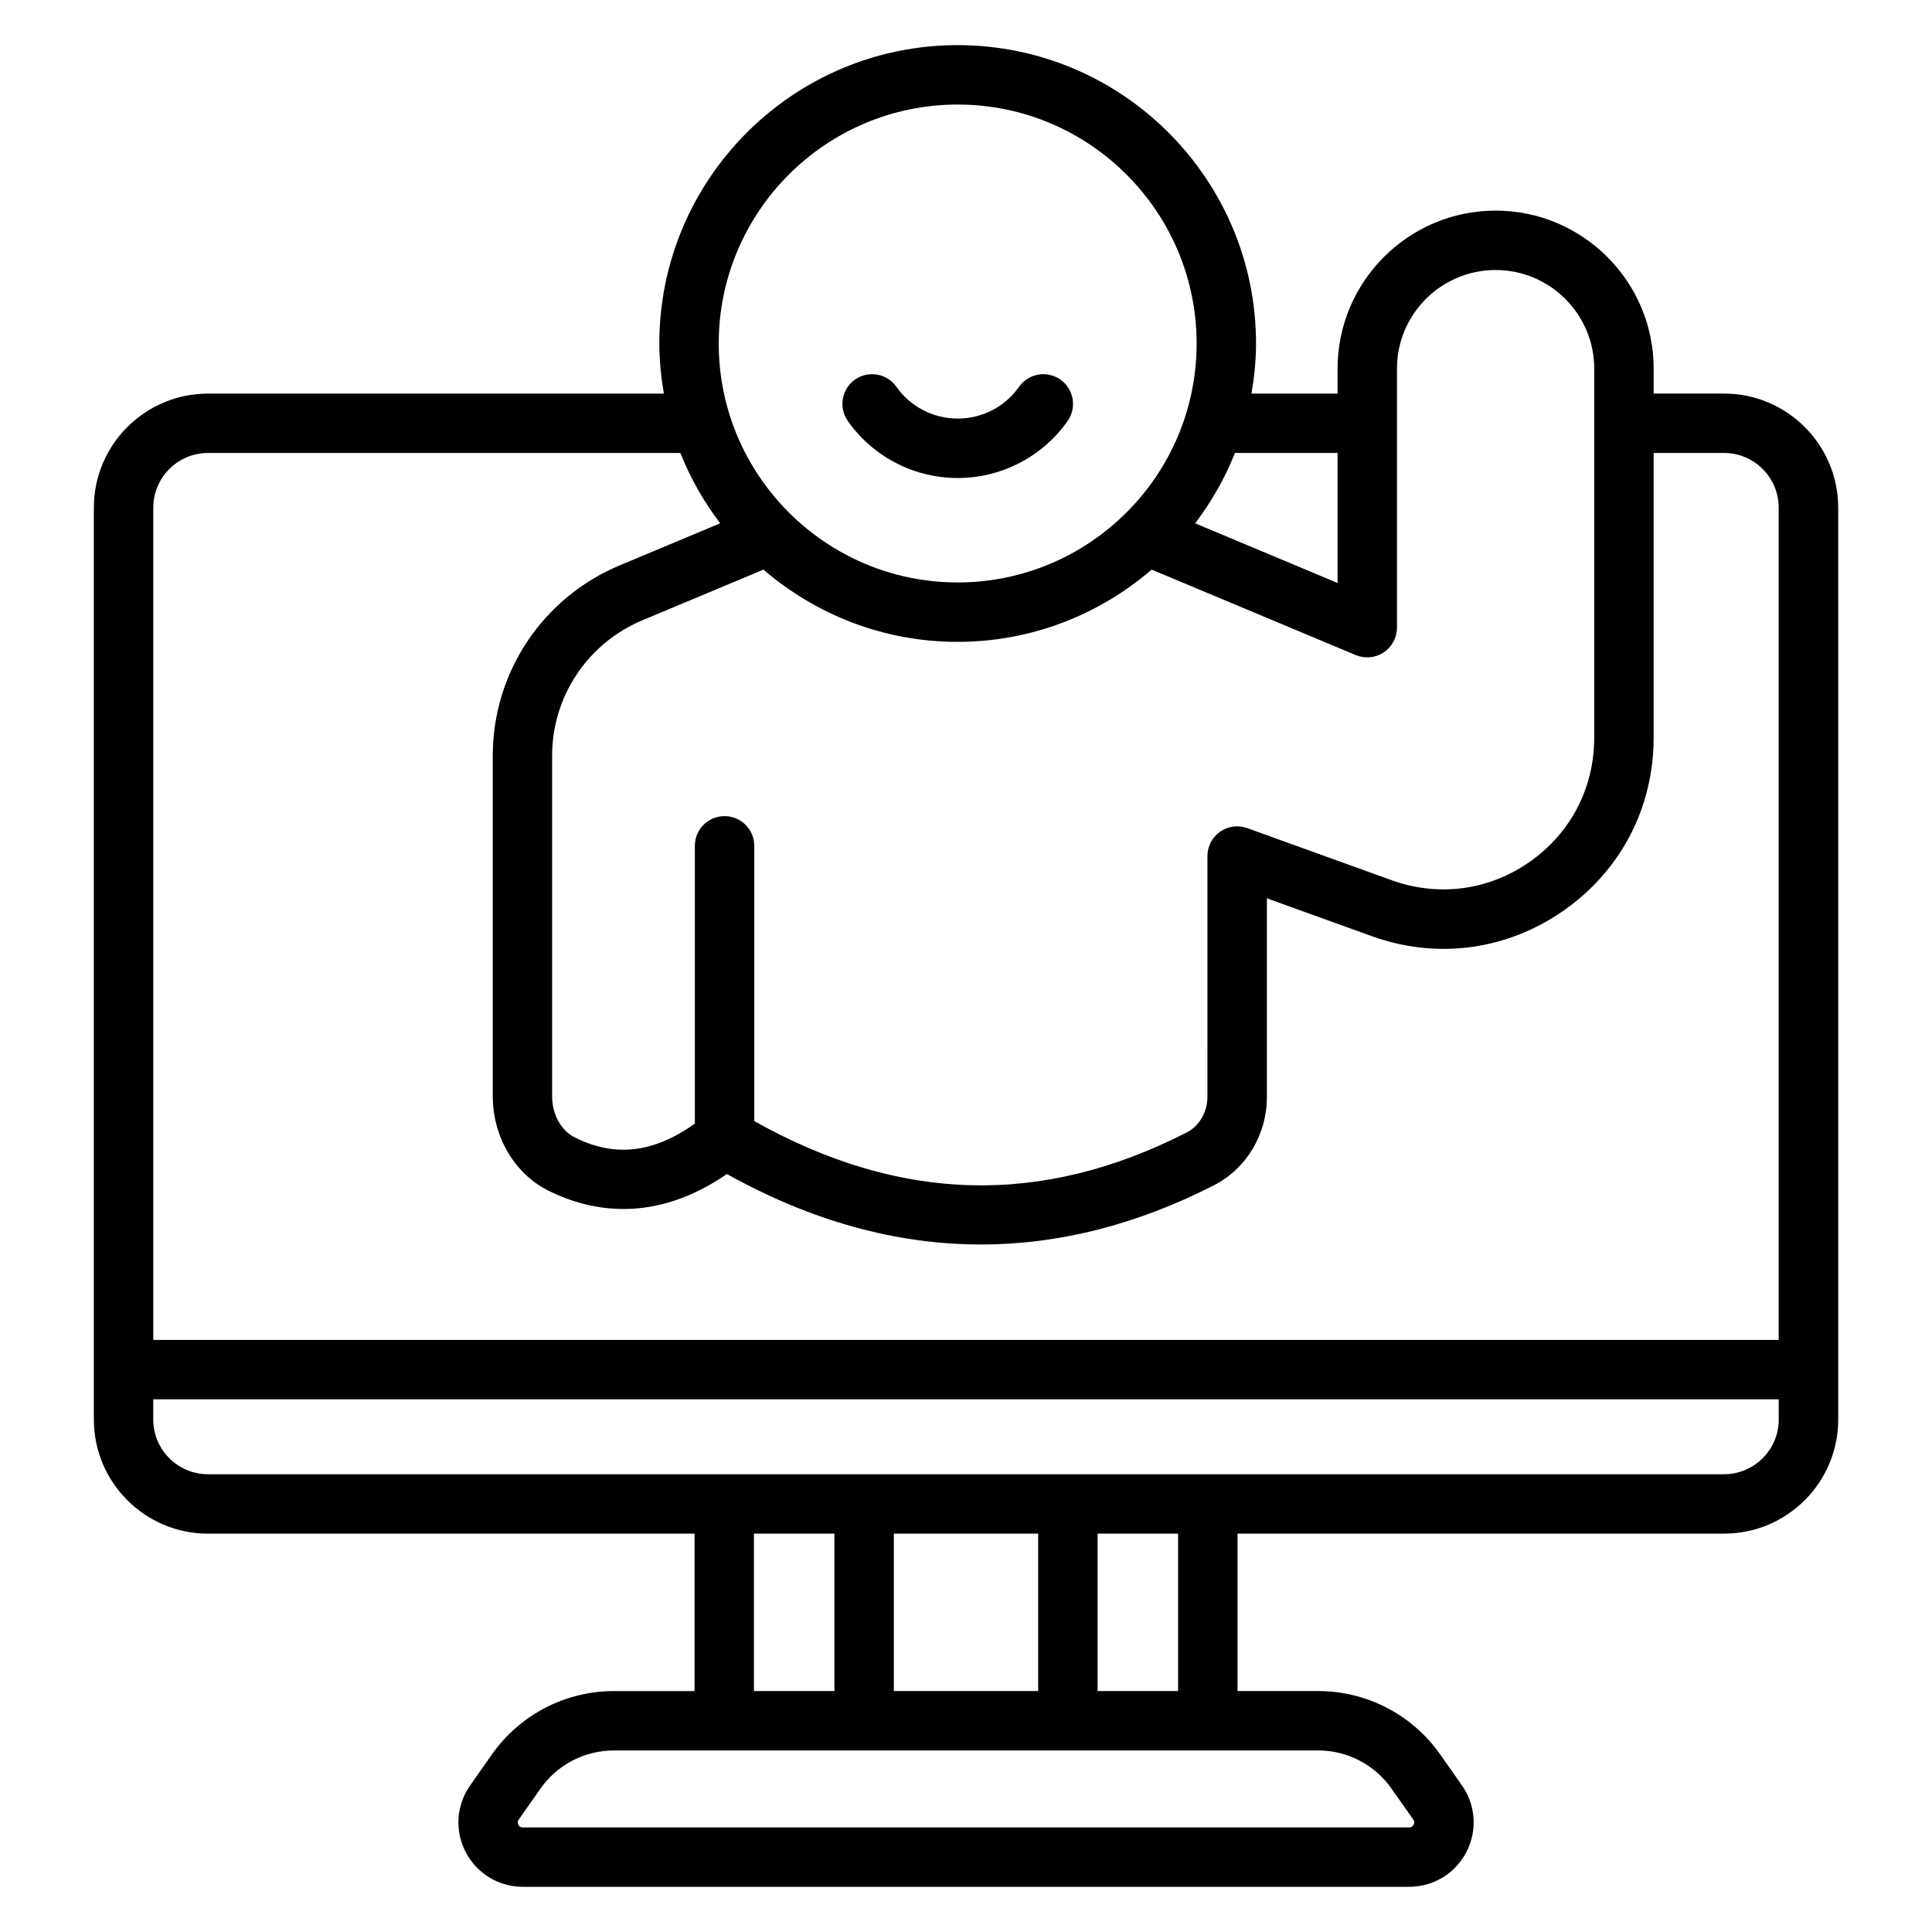
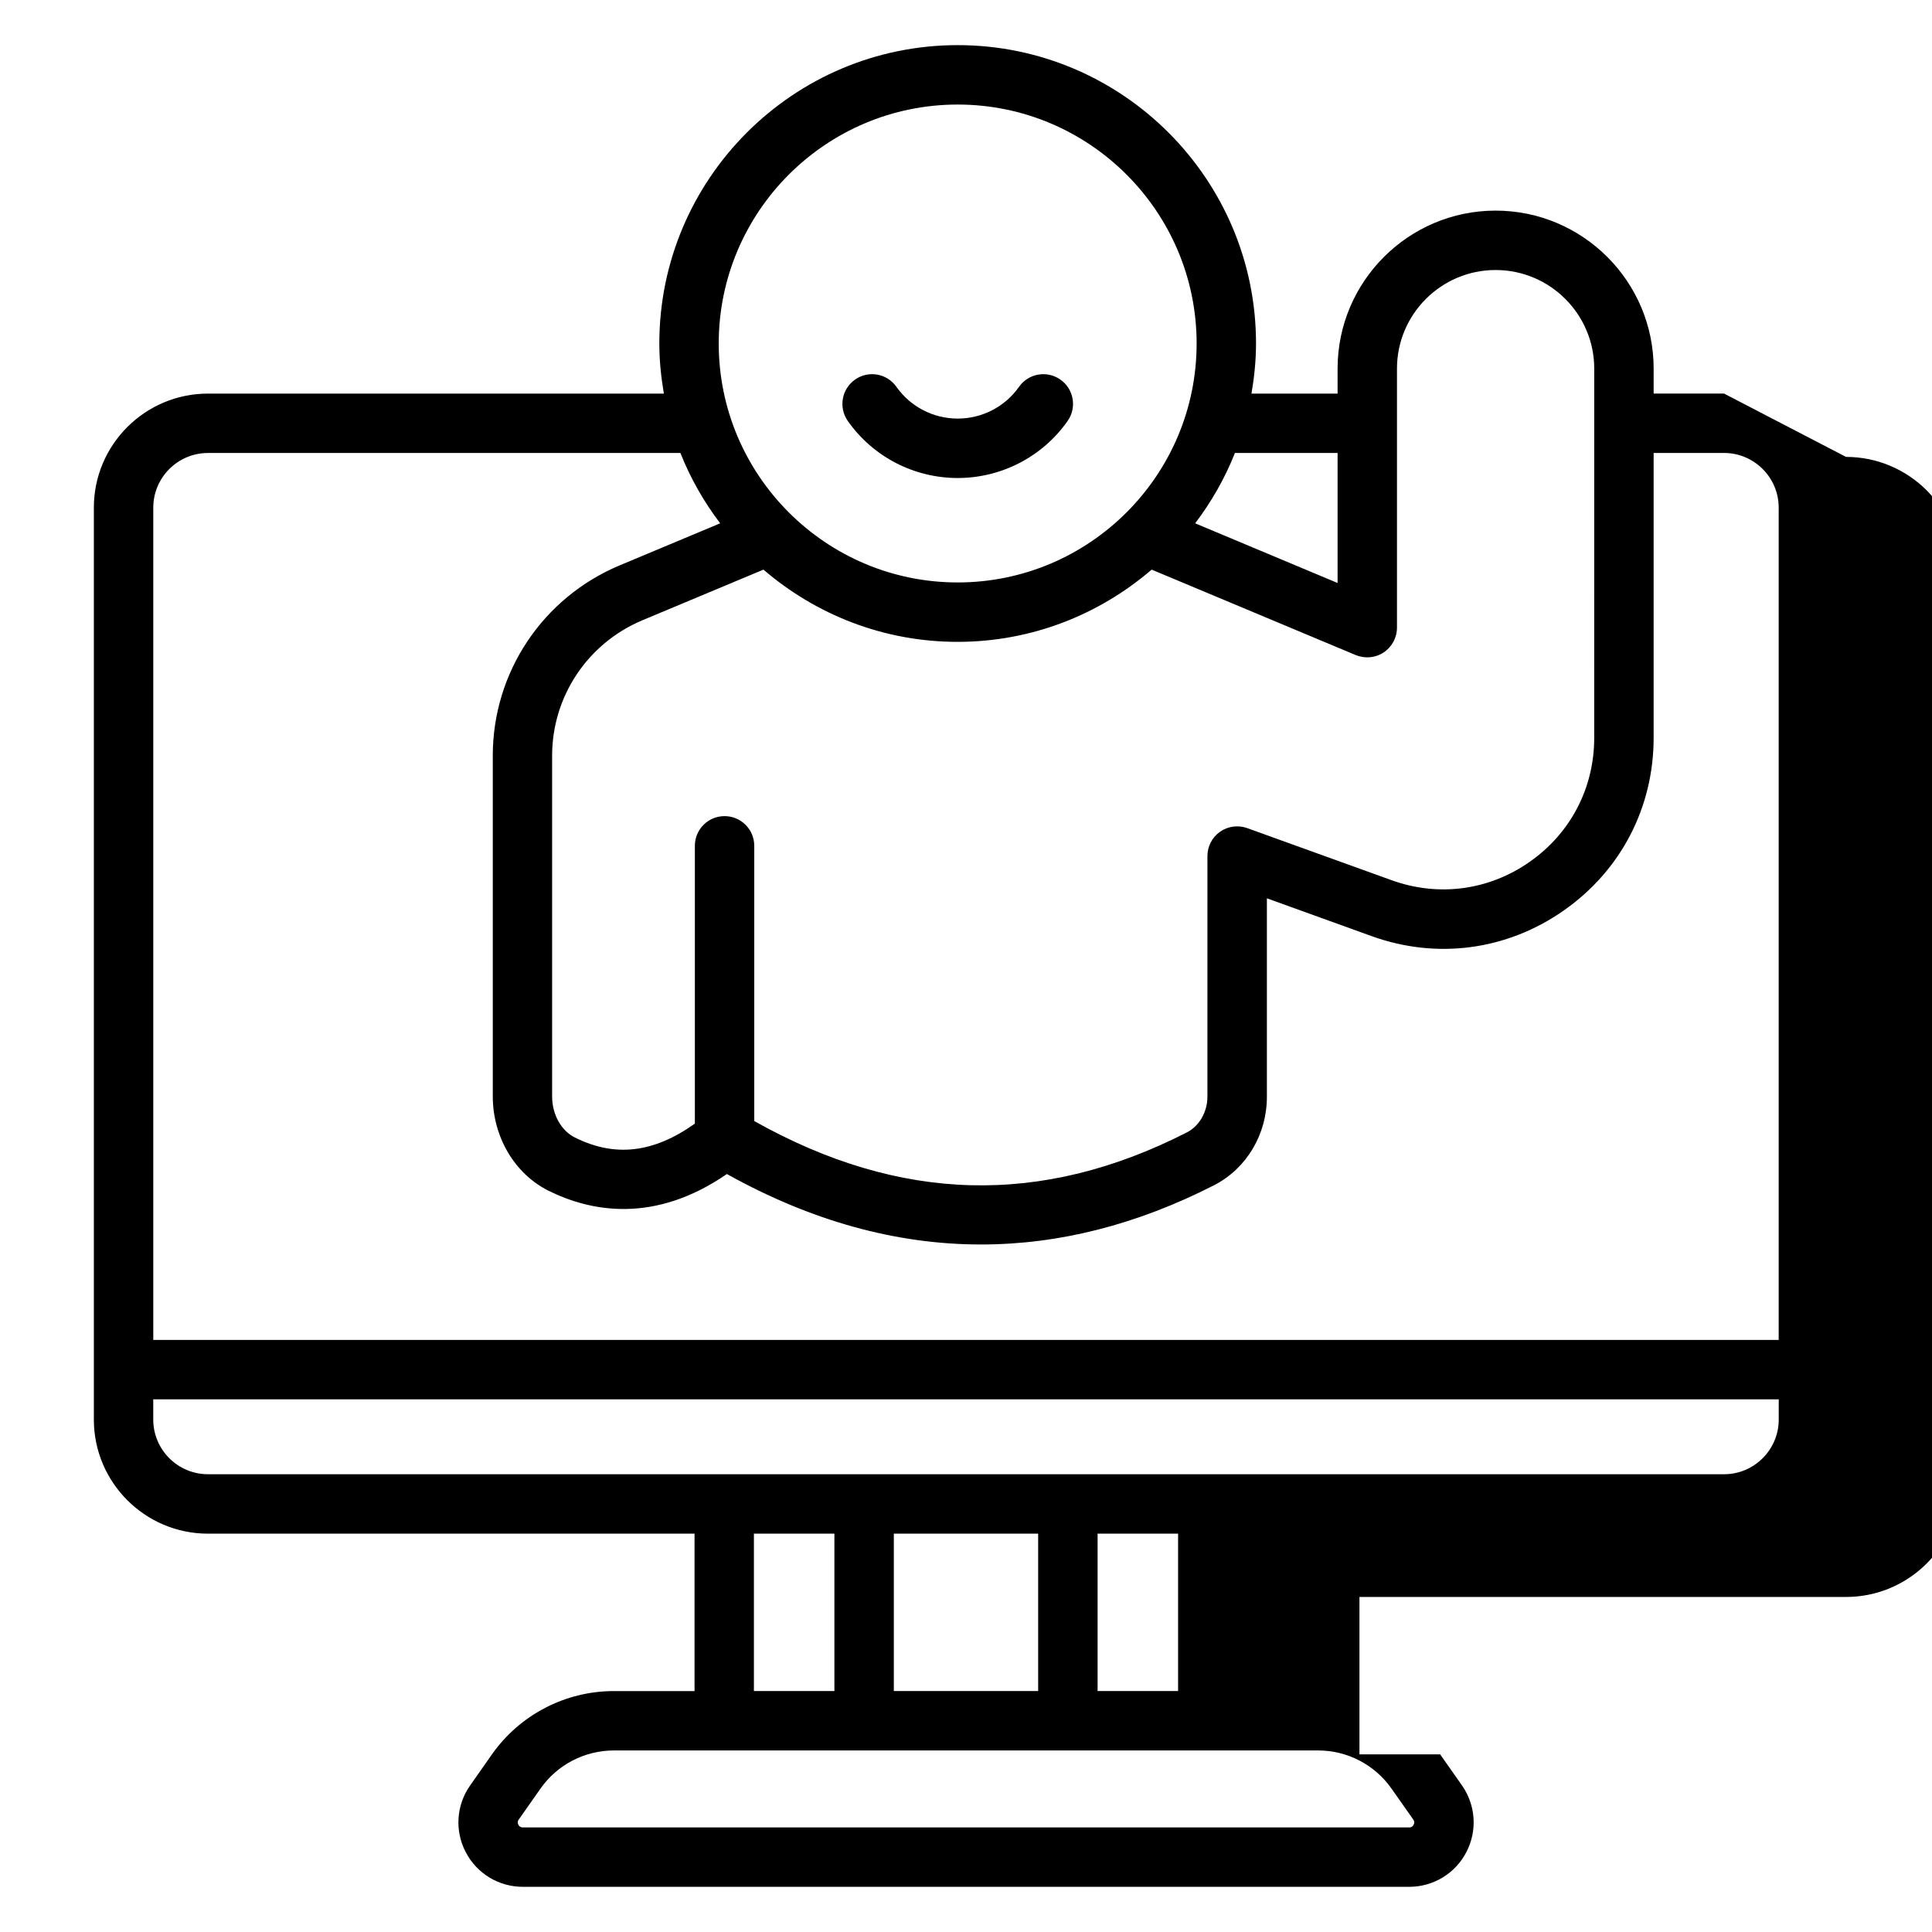
<svg xmlns="http://www.w3.org/2000/svg" fill="#000000" width="800px" height="800px" version="1.1" viewBox="144 144 512 512">
-   <path d="m600.89 248.3h-18.656v-6.613c0-23.09-18.789-41.871-41.879-41.871-23.09 0-41.879 18.789-41.879 41.871v6.621h-22.82c0.738-4.328 1.203-8.746 1.203-13.281 0-43.594-35.469-79.066-79.066-79.066-43.594 0-79.066 35.473-79.066 79.066 0 4.535 0.473 8.949 1.203 13.281h-120.82c-16.672 0-30.238 13.562-30.238 30.23v241.66c0 16.672 13.562 30.238 30.238 30.238h128.95v41.715h-21.387c-12.848 0-24.914 6.273-32.309 16.781l-5.762 8.211c-3.684 5.227-4.141 12.004-1.188 17.68 2.941 5.676 8.75 9.203 15.148 9.203h234.89c6.398 0 12.211-3.527 15.152-9.211 2.953-5.676 2.488-12.453-1.18-17.68l-5.769-8.211c-7.383-10.508-19.461-16.781-32.309-16.781h-21.387v-41.715h128.95c16.672 0 30.238-13.562 30.238-30.238l-0.004-241.66c-0.008-16.664-13.562-30.227-30.238-30.227zm-90.188 68.59c2.195-1.465 3.512-3.922 3.512-6.559v-68.645c0-14.406 11.723-26.129 26.137-26.129 14.414 0 26.137 11.723 26.137 26.129l-0.004 97.852c0 13.266-6.227 25.23-17.082 32.844-10.855 7.613-24.223 9.375-36.684 4.856l-38.188-13.777c-2.418-0.875-5.094-0.512-7.203 0.961-2.102 1.48-3.344 3.871-3.344 6.438l-0.004 63.773c0 4.039-2.133 7.746-5.391 9.438-38.535 19.695-76.098 18.695-114.7-2.977v-72.941c0-4.352-3.519-7.871-7.871-7.871-4.352 0-7.871 3.519-7.871 7.871v73.621c-10.949 7.777-21.152 8.98-31.789 3.676-3.668-1.828-6.039-6.109-6.039-10.91v-90.277c0-15.68 9.383-29.766 23.891-35.871l32.117-13.438c13.84 11.902 31.797 19.145 51.438 19.145s37.59-7.242 51.438-19.145l54.082 22.648c2.461 1.004 5.234 0.746 7.414-0.711zm-12.227-52.848v34.457l-37.746-15.816c4.305-5.676 7.879-11.918 10.539-18.641zm-100.68-92.336c34.922 0 63.324 28.402 63.324 63.324s-28.402 63.324-63.324 63.324-63.324-28.402-63.324-63.324c0.004-34.922 28.406-63.324 63.324-63.324zm-198.69 92.336h125.21c2.66 6.723 6.234 12.965 10.539 18.641l-26.711 11.18c-20.379 8.574-33.551 28.355-33.551 50.391v90.293c0 10.707 5.777 20.516 14.754 25 11.082 5.504 27.969 8.887 47.289-4.418 22.348 12.445 44.84 18.672 67.352 18.672 20.648 0 41.305-5.25 61.836-15.742 8.582-4.465 13.918-13.445 13.918-23.434v-52.562l27.629 9.973c17.352 6.305 35.969 3.824 51.074-6.769 15.121-10.598 23.789-27.27 23.789-45.738v-75.492h18.648c7.988 0 14.492 6.496 14.492 14.484v220.57h-430.75v-220.56c0-7.981 6.5-14.484 14.484-14.484zm144.69 286.39h21.332v41.715h-21.332zm37.078 41.715v-41.715h38.25v41.715zm131.88 25.836 5.777 8.211c0.109 0.164 0.465 0.66 0.094 1.379-0.375 0.715-0.984 0.715-1.18 0.715h-234.89c-0.195 0-0.812 0-1.18-0.715-0.371-0.715-0.016-1.203 0.102-1.379l5.769-8.211c4.434-6.32 11.699-10.094 19.422-10.094h186.67c7.715 0 14.98 3.777 19.414 10.094zm-56.547-25.836h-21.332v-41.715h21.332zm144.69-57.461h-401.79c-7.988 0-14.492-6.504-14.492-14.492v-5.359h430.77v5.359c0 7.992-6.504 14.492-14.488 14.492zm-232.22-279.13c-2.496-3.559-1.637-8.461 1.922-10.965 3.566-2.512 8.469-1.629 10.965 1.922 3.707 5.273 9.777 8.414 16.246 8.414 6.473 0 12.539-3.141 16.238-8.414 2.496-3.551 7.398-4.426 10.965-1.922 3.559 2.496 4.426 7.398 1.922 10.965-6.644 9.469-17.539 15.121-29.125 15.121-11.602 0-22.496-5.652-29.133-15.121z" />
+   <path d="m600.89 248.3h-18.656v-6.613c0-23.09-18.789-41.871-41.879-41.871-23.09 0-41.879 18.789-41.879 41.871v6.621h-22.82c0.738-4.328 1.203-8.746 1.203-13.281 0-43.594-35.469-79.066-79.066-79.066-43.594 0-79.066 35.473-79.066 79.066 0 4.535 0.473 8.949 1.203 13.281h-120.82c-16.672 0-30.238 13.562-30.238 30.23v241.66c0 16.672 13.562 30.238 30.238 30.238h128.95v41.715h-21.387c-12.848 0-24.914 6.273-32.309 16.781l-5.762 8.211c-3.684 5.227-4.141 12.004-1.188 17.68 2.941 5.676 8.75 9.203 15.148 9.203h234.89c6.398 0 12.211-3.527 15.152-9.211 2.953-5.676 2.488-12.453-1.18-17.68l-5.769-8.211h-21.387v-41.715h128.95c16.672 0 30.238-13.562 30.238-30.238l-0.004-241.66c-0.008-16.664-13.562-30.227-30.238-30.227zm-90.188 68.59c2.195-1.465 3.512-3.922 3.512-6.559v-68.645c0-14.406 11.723-26.129 26.137-26.129 14.414 0 26.137 11.723 26.137 26.129l-0.004 97.852c0 13.266-6.227 25.23-17.082 32.844-10.855 7.613-24.223 9.375-36.684 4.856l-38.188-13.777c-2.418-0.875-5.094-0.512-7.203 0.961-2.102 1.48-3.344 3.871-3.344 6.438l-0.004 63.773c0 4.039-2.133 7.746-5.391 9.438-38.535 19.695-76.098 18.695-114.7-2.977v-72.941c0-4.352-3.519-7.871-7.871-7.871-4.352 0-7.871 3.519-7.871 7.871v73.621c-10.949 7.777-21.152 8.98-31.789 3.676-3.668-1.828-6.039-6.109-6.039-10.91v-90.277c0-15.68 9.383-29.766 23.891-35.871l32.117-13.438c13.84 11.902 31.797 19.145 51.438 19.145s37.59-7.242 51.438-19.145l54.082 22.648c2.461 1.004 5.234 0.746 7.414-0.711zm-12.227-52.848v34.457l-37.746-15.816c4.305-5.676 7.879-11.918 10.539-18.641zm-100.68-92.336c34.922 0 63.324 28.402 63.324 63.324s-28.402 63.324-63.324 63.324-63.324-28.402-63.324-63.324c0.004-34.922 28.406-63.324 63.324-63.324zm-198.69 92.336h125.21c2.66 6.723 6.234 12.965 10.539 18.641l-26.711 11.18c-20.379 8.574-33.551 28.355-33.551 50.391v90.293c0 10.707 5.777 20.516 14.754 25 11.082 5.504 27.969 8.887 47.289-4.418 22.348 12.445 44.84 18.672 67.352 18.672 20.648 0 41.305-5.25 61.836-15.742 8.582-4.465 13.918-13.445 13.918-23.434v-52.562l27.629 9.973c17.352 6.305 35.969 3.824 51.074-6.769 15.121-10.598 23.789-27.27 23.789-45.738v-75.492h18.648c7.988 0 14.492 6.496 14.492 14.484v220.57h-430.75v-220.56c0-7.981 6.5-14.484 14.484-14.484zm144.69 286.39h21.332v41.715h-21.332zm37.078 41.715v-41.715h38.25v41.715zm131.88 25.836 5.777 8.211c0.109 0.164 0.465 0.66 0.094 1.379-0.375 0.715-0.984 0.715-1.18 0.715h-234.89c-0.195 0-0.812 0-1.18-0.715-0.371-0.715-0.016-1.203 0.102-1.379l5.769-8.211c4.434-6.32 11.699-10.094 19.422-10.094h186.67c7.715 0 14.98 3.777 19.414 10.094zm-56.547-25.836h-21.332v-41.715h21.332zm144.69-57.461h-401.79c-7.988 0-14.492-6.504-14.492-14.492v-5.359h430.77v5.359c0 7.992-6.504 14.492-14.488 14.492zm-232.22-279.13c-2.496-3.559-1.637-8.461 1.922-10.965 3.566-2.512 8.469-1.629 10.965 1.922 3.707 5.273 9.777 8.414 16.246 8.414 6.473 0 12.539-3.141 16.238-8.414 2.496-3.551 7.398-4.426 10.965-1.922 3.559 2.496 4.426 7.398 1.922 10.965-6.644 9.469-17.539 15.121-29.125 15.121-11.602 0-22.496-5.652-29.133-15.121z" />
</svg>